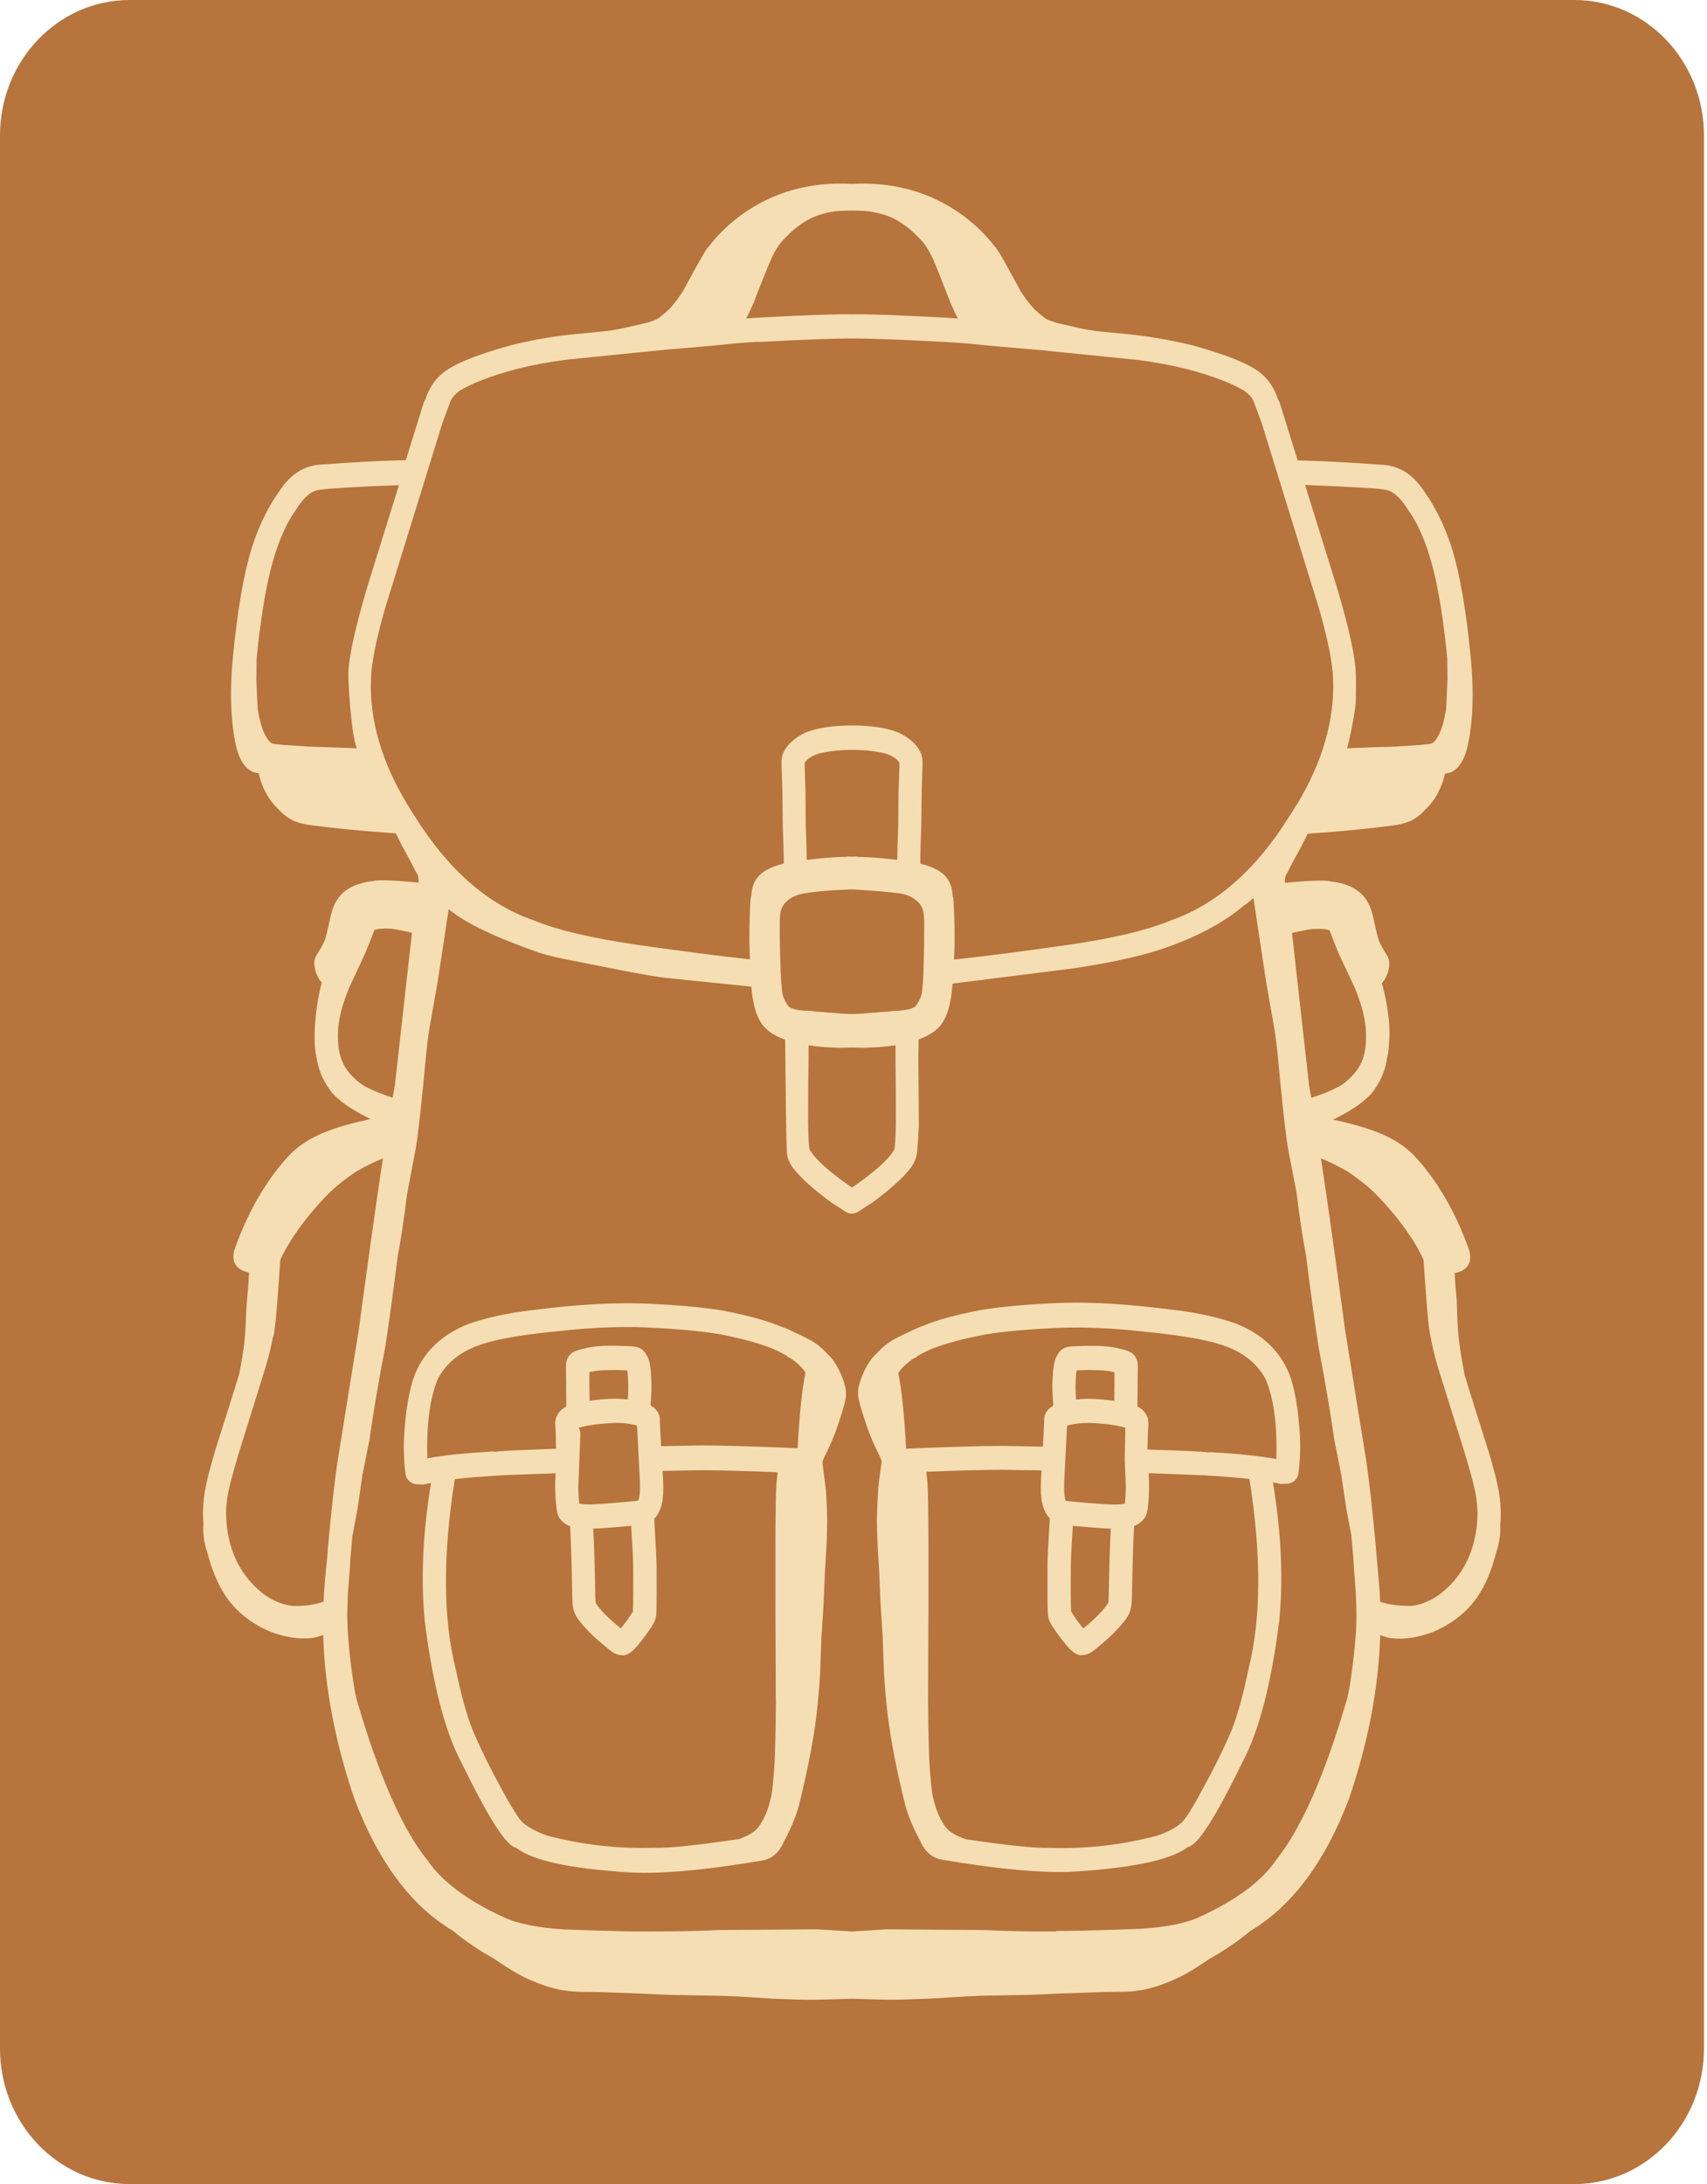
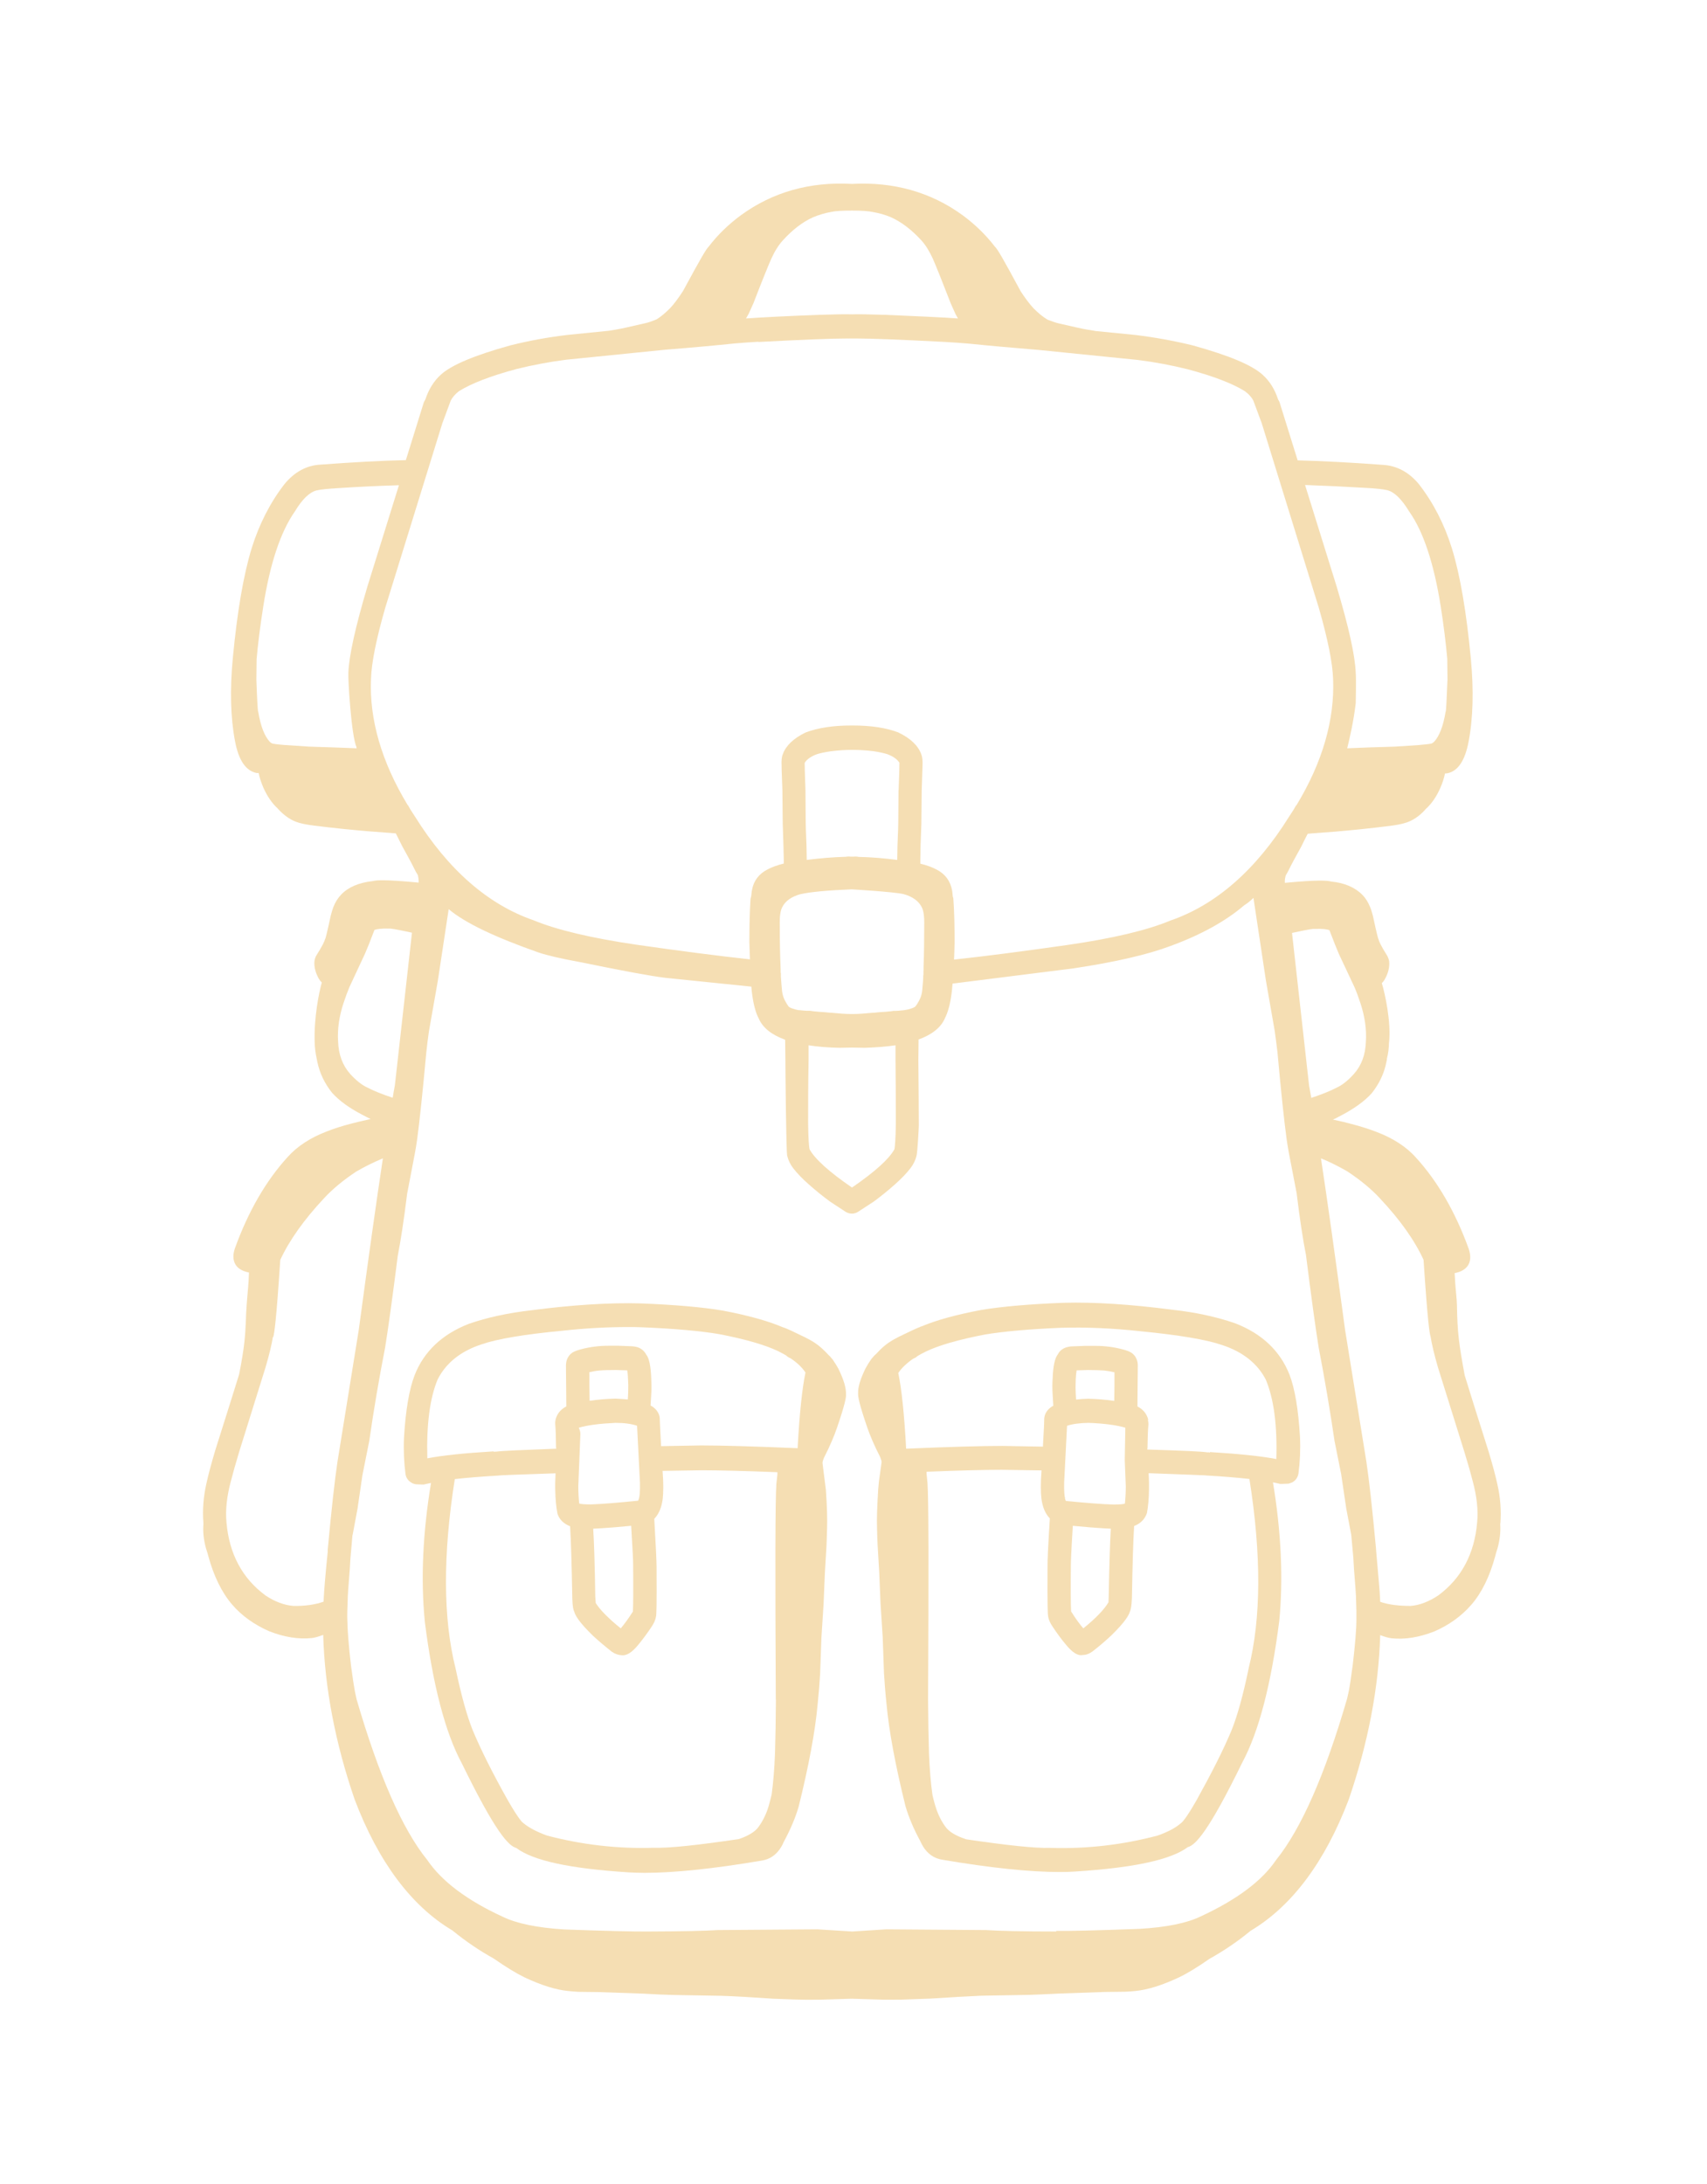
<svg xmlns="http://www.w3.org/2000/svg" width="358" height="458" viewBox="0 0 358 458" fill="none">
-   <path d="M330.18 0H27.186C12.172 0 0 12.722 0 28.416V429.552C0 445.246 12.172 457.968 27.186 457.968H330.18C345.194 457.968 357.366 445.246 357.366 429.552V28.416C357.366 12.722 345.194 0 330.18 0Z" fill="#B7743D" />
  <path d="M314.662 319.482C314.88 316.724 314.662 313.865 313.984 311.006C313.621 309.336 313.016 307.084 312.169 304.275C309.942 297.266 308.271 291.952 307.182 288.384C305.971 281.805 305.657 279.503 305.56 273.784C305.56 273.152 305.487 272.317 305.39 271.305C305.269 270.115 305.148 268.673 305.076 266.952C306.431 266.699 307.376 266.143 307.908 265.282C308.441 264.397 308.489 263.258 308.029 261.866C305.245 254.174 301.517 247.722 296.966 242.737C294.957 240.46 292.148 238.663 288.687 237.347C287.258 236.791 285.467 236.209 283.409 235.677C282.538 235.424 281.255 235.12 279.56 234.766C280.068 234.539 280.649 234.235 281.351 233.855C284.087 232.413 286.217 230.87 287.694 229.225C289.243 227.276 290.284 225.1 290.744 222.772C290.793 222.57 290.817 222.368 290.865 222.165V221.988C291.156 220.9 291.277 219.787 291.301 218.749C291.81 214.422 290.478 208.349 289.8 206.148C290.066 205.895 290.284 205.617 290.454 205.288C291.132 204.073 291.446 202.859 291.35 201.644C291.301 201.264 291.18 200.91 290.962 200.455C289.582 198.279 289.243 197.418 289.147 197.089C289.147 197.013 289.122 196.963 289.074 196.887C289.026 196.76 288.783 196.052 287.936 192.054C287.742 191.32 287.573 190.738 287.379 190.283C286.968 189.245 286.435 188.36 285.757 187.676C284.256 186.108 282.005 185.121 279.173 184.842C278.422 184.64 276.607 184.438 269.465 185.121C269.465 184.969 269.465 184.842 269.465 184.716C269.465 184.362 269.538 184.007 269.635 183.603L270.094 182.793C270.651 181.654 271.184 180.642 271.692 179.731L272.903 177.53C273.217 176.872 273.653 175.986 274.258 174.822C274.67 174.797 275.106 174.746 275.566 174.721C279.366 174.443 281.569 174.266 282.175 174.19C284.111 174.013 286.169 173.81 288.348 173.557C288.638 173.532 289.703 173.405 291.519 173.178C292.681 173.026 293.722 172.849 294.569 172.596C296.167 172.165 297.716 171.153 299.048 169.61C300.258 168.522 301.275 167.029 302.074 165.207C302.558 164.094 302.873 163.107 303.042 162.196L303.551 162.145C305.754 161.715 307.255 159.488 308.005 155.49C308.949 150.556 309.094 144.686 308.465 138.056C307.545 128.289 306.214 120.546 304.519 115.055C302.945 109.969 300.621 105.44 297.595 101.543C295.489 98.988 292.923 97.621 289.921 97.469C283.119 96.963 277.139 96.66 272.152 96.533L268.327 84.261C268.255 84.084 268.158 83.957 268.061 83.805C267.383 81.68 266.294 79.934 264.841 78.618C262.614 76.569 257.845 74.57 250.219 72.444C246.322 71.483 242.279 70.749 238.163 70.243L229.739 69.408C229.739 69.408 229.545 69.357 229.497 69.357C228.456 69.205 227.27 69.003 225.938 68.699L221.944 67.788C221.411 67.662 220.612 67.383 219.692 67.029C218.676 66.422 217.707 65.612 216.763 64.651C215.94 63.765 215.02 62.55 214.076 61.108C210.324 54.15 209.21 52.227 208.629 51.695C206.789 49.291 204.538 47.09 201.899 45.142C195.242 40.283 187.374 38.082 178.683 38.563C169.871 38.057 162.028 40.283 155.37 45.142C152.756 47.065 150.504 49.266 148.665 51.67C148.108 52.201 147.018 54.049 143.242 61.032C142.249 62.55 141.354 63.765 140.531 64.625C139.586 65.587 138.618 66.397 137.722 66.953C136.681 67.383 135.883 67.662 135.35 67.763L131.356 68.674C130.024 68.978 128.814 69.18 127.7 69.357L119.106 70.218C115.015 70.698 110.972 71.432 107.05 72.419C99.449 74.519 94.68 76.543 92.452 78.568C91 79.883 89.911 81.629 89.209 83.755C89.112 83.907 89.015 84.084 88.894 84.337L85.117 96.483C80.13 96.584 74.151 96.913 67.324 97.419C64.371 97.545 61.804 98.912 59.674 101.493C56.672 105.364 54.348 109.919 52.775 114.979C51.08 120.496 49.749 128.238 48.829 137.98C48.199 144.585 48.344 150.455 49.289 155.414C50.039 159.412 51.54 161.639 53.84 162.095H54.251C54.421 163.031 54.76 164.018 55.22 165.131C56.043 166.978 57.06 168.446 58.173 169.458C59.577 171.052 61.127 172.089 62.7 172.52C63.547 172.773 64.588 172.95 65.751 173.102C67.566 173.329 68.631 173.456 68.898 173.481C71.076 173.734 73.134 173.937 75.071 174.114C75.7 174.19 77.903 174.367 81.704 174.645C82.164 174.67 82.624 174.721 83.011 174.746C83.592 175.91 84.052 176.821 84.391 177.504L85.577 179.655C86.086 180.566 86.618 181.604 87.199 182.768L87.635 183.501C87.732 183.906 87.78 184.286 87.804 184.64C87.804 184.767 87.804 184.918 87.804 185.07C80.663 184.387 78.847 184.564 78.242 184.741C75.264 185.07 73.013 186.032 71.536 187.6C70.859 188.309 70.302 189.195 69.914 190.207C69.745 190.662 69.551 191.244 69.358 192.029C68.534 195.875 68.292 196.659 68.244 196.786C68.195 196.862 68.171 196.937 68.147 197.013C68.05 197.342 67.711 198.203 66.283 200.455C66.114 200.809 65.993 201.163 65.944 201.593C65.847 202.732 66.162 203.947 66.84 205.186C67.009 205.49 67.227 205.768 67.493 206.021C66.912 208.046 65.823 213.359 65.993 218.521C66.017 219.635 66.162 220.773 66.404 221.937C66.453 222.165 66.501 222.418 66.549 222.646C67.034 224.974 68.05 227.15 69.648 229.149C71.1 230.768 73.207 232.312 75.942 233.729C76.644 234.108 77.249 234.412 77.734 234.64C76.039 235.019 74.756 235.323 73.885 235.551C71.803 236.082 70.011 236.664 68.607 237.221C65.121 238.536 62.337 240.358 60.328 242.61C55.777 247.595 52.048 254.048 49.264 261.765C48.804 263.106 48.853 264.245 49.386 265.156C49.894 265.991 50.814 266.547 52.218 266.826C52.145 268.977 51.976 270.723 51.855 272.038C51.806 272.646 51.758 273.177 51.734 273.607C51.637 274.923 51.589 275.986 51.564 276.947C51.419 280.11 51.322 282.185 50.16 288.157C49.022 291.826 47.352 297.139 45.125 304.174C44.302 306.957 43.697 309.209 43.333 310.879C42.656 313.764 42.438 316.648 42.656 319.28V319.66C42.535 321.254 42.728 322.924 43.188 324.619C43.309 324.999 43.406 325.353 43.551 325.783L43.672 326.238C44.834 330.515 46.529 333.956 48.708 336.486C50.741 338.84 53.38 340.712 56.527 342.078C59.65 343.293 62.652 343.774 65.436 343.47C66.065 343.394 66.84 343.166 67.784 342.812C68.099 353.87 70.302 365.459 74.369 377.301C79.331 390.383 86.255 399.669 94.873 404.781C97.657 407.058 100.611 409.057 103.54 410.676C106.13 412.473 108.285 413.789 110.004 414.624C113.49 416.268 116.564 417.23 119.13 417.483C119.808 417.559 120.534 417.609 121.333 417.66L125.521 417.711L134.938 418.04C137.626 418.191 139.756 418.293 141.281 418.318L151.424 418.495C154.281 418.596 157.888 418.799 162.149 419.102L167.087 419.279C168.298 419.33 169.944 419.33 172.002 419.305L178.611 419.102L185.292 419.305C186.091 419.305 186.817 419.305 187.471 419.305C188.536 419.305 189.456 419.305 190.182 419.254L195.145 419.077C199.406 418.799 202.988 418.596 205.821 418.47L216.013 418.293C217.514 418.242 219.644 418.141 222.307 418.014L231.724 417.685L235.96 417.635C236.735 417.609 237.461 417.559 238.115 417.483C240.705 417.23 243.78 416.268 247.266 414.624C248.96 413.814 251.139 412.498 253.633 410.752C256.635 409.082 259.588 407.083 262.251 404.882C270.966 399.695 277.89 390.408 282.877 377.301C286.919 365.484 289.147 353.92 289.461 342.863C290.405 343.217 291.18 343.445 291.834 343.521C294.618 343.824 297.595 343.344 300.767 342.104C303.89 340.763 306.504 338.865 308.562 336.512C310.741 334.007 312.435 330.565 313.597 326.264L313.791 325.53C313.888 325.226 313.985 324.948 314.081 324.619C314.541 322.924 314.735 321.254 314.638 319.634V319.356L314.662 319.482ZM74.732 156.68C74.732 156.68 74.78 156.831 74.804 156.907C72.311 156.806 68.946 156.68 64.758 156.553L59.747 156.224C57.955 156.072 57.374 155.971 57.181 155.92C56.987 155.87 56.793 155.743 56.624 155.592C55.486 154.402 54.663 152.277 54.179 149.342C54.179 149.266 54.13 149.19 54.106 149.114C54.058 148.734 53.937 147.343 53.767 142.535L53.816 138.233C54.106 134.868 54.59 131.123 55.22 127.125C56.624 118.168 58.851 111.513 61.829 107.262C63.378 104.681 64.927 103.188 66.404 102.834C67.276 102.631 68.825 102.479 70.955 102.353C75.095 102.075 79.38 101.872 83.665 101.746L77.056 122.975C74.514 131.528 73.207 137.474 73.061 141.067C72.965 142.333 73.667 154.276 74.78 156.705L74.732 156.68ZM292.657 156.553C288.396 156.68 285.031 156.781 282.538 156.907C283.022 154.984 283.869 151.341 284.329 147.469C284.329 147.267 284.45 142.586 284.329 141.067C284.184 137.424 282.877 131.503 280.31 122.925L273.702 101.695C277.986 101.847 282.271 102.049 286.411 102.302C288.541 102.404 290.067 102.581 290.938 102.783C292.439 103.163 293.964 104.656 295.562 107.287C298.515 111.462 300.718 118.117 302.147 127.1C302.776 131.123 303.236 134.843 303.526 138.132L303.575 142.459C303.381 147.317 303.284 148.709 303.236 149.089C303.212 149.164 303.188 149.24 303.163 149.316C302.679 152.277 301.856 154.377 300.767 155.541C300.549 155.743 300.355 155.87 300.161 155.92C299.968 155.971 299.363 156.072 297.595 156.224L292.584 156.553H292.657ZM221.532 405.008C214.294 405.008 209.355 404.882 206.789 404.705L185.873 404.553L178.732 405.008L171.421 404.553L150.529 404.705C148.011 404.882 143.072 404.983 135.834 405.008C133.026 405.034 127.313 404.907 118.331 404.578C112.691 404.224 108.382 403.338 105.501 401.947C97.948 398.48 92.646 394.482 89.62 390.029C84.415 383.627 79.428 372.266 74.78 356.299C74.635 355.641 74.514 355.059 74.417 354.604C74.223 353.592 73.957 351.795 73.618 349.29C73.11 344.963 72.868 341.724 72.844 339.649C72.795 338.916 72.844 337.271 72.94 334.766C72.94 334.411 73.037 333.146 73.352 329.123L73.497 326.694C73.642 324.973 73.812 323.329 73.909 321.987C73.909 321.962 73.981 321.734 73.981 321.709L74.974 316.395L76.015 309.285L77.443 302.15C78.363 295.722 79.477 289.169 80.76 282.615C81.438 278.44 82.333 271.912 83.423 263.309C84.028 260.222 84.706 255.844 85.384 250.328L87.005 241.851C87.199 240.788 87.369 239.802 87.49 238.865C87.998 235.121 88.627 229.174 89.402 220.723C89.547 219.281 89.741 217.788 89.959 216.244L91.823 205.667L94.099 190.637C94.099 190.637 94.171 190.713 94.22 190.738C97.609 193.547 103.734 196.482 112.933 199.721C114.821 200.353 117.775 201.037 121.696 201.745C130.557 203.567 136.56 204.68 139.538 205.035L157.573 206.882C157.622 207.59 157.694 208.147 157.743 208.501C158.033 210.652 158.493 212.373 159.123 213.562C159.97 215.51 161.834 217.003 164.666 218.015L164.715 222.317C164.715 223.405 164.86 241.674 165.102 242.383C165.344 243.319 165.756 244.179 166.337 244.938C167.184 246.026 168.298 247.19 169.629 248.354C171.082 249.645 172.583 250.859 174.108 251.973L177.424 254.149C177.618 254.25 177.836 254.351 178.054 254.402C178.078 254.402 178.223 254.427 178.247 254.452H178.393C178.393 254.452 178.562 254.503 178.732 254.478C178.925 254.478 178.925 254.478 179.022 254.452L179.24 254.402C179.506 254.351 179.7 254.25 179.918 254.123L183.259 251.947C184.735 250.859 186.236 249.645 187.689 248.354C189.02 247.165 190.134 246.026 190.981 244.913C191.562 244.154 191.974 243.294 192.191 242.459C192.434 241.801 192.7 236.133 192.7 236.057C192.7 235.5 192.651 225.353 192.603 222.317L192.651 217.965C195.46 216.953 197.324 215.46 198.147 213.562C198.8 212.297 199.26 210.627 199.551 208.451C199.624 207.97 199.696 207.261 199.769 206.249L225.091 203.061C233.879 201.745 240.73 200.151 245.426 198.38C251.817 196.052 257.095 193.142 260.968 189.802C261.5 189.498 262.13 188.992 262.88 188.284L265.495 205.617L267.335 216.143C267.553 217.712 267.746 219.205 267.916 220.622C268.666 228.972 269.32 235.07 269.828 238.79C269.949 239.726 270.119 240.713 270.312 241.775L271.934 250.176C272.612 255.768 273.29 260.146 273.895 263.157C274.985 271.811 275.88 278.339 276.558 282.565C277.817 289.093 278.931 295.647 279.875 302.099L281.279 309.133L282.344 316.319L283.337 321.557C283.337 321.557 283.361 321.709 283.385 321.785C283.53 323.303 283.675 324.897 283.821 326.567L283.966 329.022C284.232 332.261 284.353 334.133 284.378 334.665C284.474 337.144 284.499 338.789 284.474 339.523C284.474 339.523 284.474 339.548 284.474 339.573C284.474 341.598 284.208 344.811 283.7 349.138C283.361 351.694 283.094 353.49 282.901 354.477C282.804 354.933 282.683 355.515 282.538 356.122C277.89 372.139 272.878 383.5 267.649 389.978C264.696 394.381 259.37 398.353 251.817 401.845C248.96 403.237 244.651 404.123 239.035 404.452C230.054 404.781 224.316 404.932 221.508 404.882L221.532 405.008ZM57.302 280.363C57.52 279.655 57.931 277.226 58.778 264.194C60.667 260.095 63.741 255.768 67.953 251.264C69.721 249.341 72.02 247.443 74.732 245.647C76.572 244.584 78.436 243.673 80.3 242.889C78.92 251.998 77.225 264.118 75.24 278.87L70.786 306.451C70.205 310.272 69.527 316.421 68.752 324.746C68.752 324.821 68.728 324.872 68.728 324.923V325.454C68.51 327.453 68.317 329.604 68.123 331.856C68.002 333.197 67.929 334.513 67.857 335.854C66.114 336.461 63.959 336.79 61.538 336.739C59.626 336.588 57.641 335.854 55.704 334.563C50.814 330.97 48.054 325.808 47.497 319.204C47.255 316.623 47.57 313.739 48.417 310.601C48.804 309.057 49.386 307.008 50.136 304.503L55.704 286.664C56.479 284.032 56.987 281.881 57.229 280.363H57.302ZM200.374 65.815C200.543 66.144 200.713 66.447 200.907 66.776C197.324 66.523 192.288 66.296 185.607 66.017C182.29 65.916 179.942 65.865 178.707 65.916C177.4 65.865 175.076 65.916 171.76 66.017C165.078 66.27 160.043 66.523 156.46 66.776C156.653 66.447 156.847 66.118 157.017 65.789L158.033 63.537C159.776 59.008 161.035 55.896 161.737 54.302C162.463 52.682 163.287 51.392 164.158 50.43C166.216 48.153 168.37 46.508 170.549 45.547C171.76 45.041 173.043 44.661 174.35 44.433H174.398C175.221 44.231 176.674 44.155 178.707 44.155C180.741 44.155 182.193 44.256 183.065 44.459C184.372 44.686 185.655 45.041 186.841 45.547C189.044 46.533 191.199 48.178 193.257 50.43C194.128 51.392 194.927 52.682 195.653 54.276C196.355 55.896 197.614 59.008 199.381 63.588L200.374 65.815ZM159.05 71.71C168.104 71.23 174.398 70.977 177.763 70.977C177.836 70.977 177.933 71.002 178.005 70.977H178.683H179.385C179.409 70.977 179.482 70.977 179.555 70.977C182.92 70.977 189.238 71.23 198.34 71.71C200.18 71.812 201.826 71.938 203.303 72.065C207.177 72.469 212.091 72.9 217.877 73.38L238.672 75.481C242.23 75.936 245.741 76.594 249.081 77.429C254.48 78.871 258.547 80.44 261.089 82.034C261.912 82.641 262.517 83.325 262.856 84.008L264.623 88.765L276.582 127.429C278.471 134.008 279.487 139.043 279.584 142.434C279.923 150.961 277.333 159.868 271.959 168.749L271.716 169.053C271.716 169.053 271.523 169.382 271.329 169.736C271.014 170.217 270.7 170.723 270.361 171.229C263.389 182.413 255.013 189.751 245.426 193.041C240.584 195.065 233.322 196.786 223.832 198.152C214.826 199.443 206.838 200.48 200.083 201.214C200.132 200.126 200.18 198.911 200.205 197.57C200.205 194.154 200.132 191.118 199.938 188.41C199.914 188.233 199.866 188.107 199.817 187.98C199.745 187.12 199.696 186.816 199.672 186.69C199.309 184.716 198.219 183.248 196.428 182.337C195.508 181.831 194.346 181.426 193.015 181.097C193.015 180.794 193.015 180.49 193.015 180.161C193.015 178.719 193.087 176.265 193.232 172.747L193.305 165.662C193.426 162.424 193.475 160.88 193.475 160.526C193.523 159.463 193.426 158.679 193.208 158.147C192.555 156.351 190.957 154.807 188.367 153.567C185.825 152.606 182.653 152.125 178.877 152.125C178.828 152.125 178.756 152.125 178.683 152.125C178.635 152.125 178.562 152.125 178.489 152.125C174.761 152.125 171.566 152.606 168.951 153.593C166.434 154.807 164.836 156.351 164.206 158.071C163.94 158.653 163.868 159.438 163.916 160.425C163.916 160.728 163.916 161.563 164.085 165.612L164.158 172.747C164.279 176.214 164.352 178.668 164.376 180.136C164.376 180.465 164.376 180.769 164.376 181.072C163.02 181.401 161.882 181.831 160.963 182.312C159.171 183.223 158.058 184.691 157.719 186.588C157.67 186.765 157.622 187.044 157.549 187.929C157.501 188.081 157.452 188.258 157.404 188.511C157.234 191.118 157.162 194.154 157.162 197.57C157.21 198.886 157.259 200.1 157.283 201.163C150.529 200.429 142.54 199.392 133.534 198.101C124.045 196.71 116.758 194.989 111.892 192.965C102.354 189.675 93.978 182.363 87.005 171.179C86.667 170.672 86.352 170.192 86.037 169.686C85.844 169.331 85.722 169.104 85.601 168.901L85.48 168.775C80.034 159.767 77.443 150.885 77.806 142.383C77.903 138.992 78.92 133.957 80.808 127.403L92.767 88.765L94.51 84.058C94.897 83.274 95.503 82.591 96.277 82.009C98.868 80.389 102.935 78.821 108.333 77.378C111.674 76.543 115.184 75.885 118.719 75.43L139.514 73.33C145.3 72.874 150.214 72.419 154.087 72.014C155.588 71.888 157.234 71.761 159.074 71.66L159.05 71.71ZM270.966 195.622C274.694 194.812 275.445 194.736 275.711 194.787C277.405 194.711 278.325 194.863 278.81 195.04C279.705 197.393 280.359 199.012 280.795 200.025L284.063 206.983C284.499 207.995 284.91 209.108 285.297 210.298C286.242 213.132 286.629 215.865 286.459 218.42C286.459 218.42 286.459 218.42 286.459 218.445C286.363 221.178 285.54 223.405 283.942 225.202C282.683 226.593 281.448 227.58 280.286 228.086C279.003 228.769 277.212 229.478 275.009 230.212C274.839 229.275 274.694 228.415 274.549 227.656L270.966 195.596V195.622ZM167.741 211.841C167.233 211.791 166.748 211.664 166.24 211.487C165.756 211.335 165.538 211.183 165.441 211.107C165.393 211.057 165.344 211.006 165.223 210.804C165.102 210.652 165.005 210.5 164.86 210.222C164.352 209.412 164.061 208.501 163.989 207.514C163.916 206.806 163.843 205.895 163.771 204.832V204.124L163.722 203.896V203.213C163.601 200.657 163.529 197.342 163.529 193.319C163.529 191.548 163.819 190.662 164.061 190.207C164.715 188.916 165.974 188.031 167.838 187.499C169.992 187.019 173.551 186.69 178.514 186.487C178.538 186.487 178.683 186.487 178.707 186.487C178.707 186.487 187.326 186.993 189.48 187.474C191.368 188.005 192.627 188.891 193.305 190.207C193.547 190.637 193.813 191.523 193.838 193.294C193.838 197.089 193.789 200.252 193.692 202.757V203.441L193.668 203.643V204.326L193.62 204.63V204.959L193.571 205.844C193.523 206.452 193.475 207.008 193.426 207.514C193.354 208.476 193.063 209.362 192.506 210.247C192.409 210.45 192.313 210.601 192.095 210.88C192.07 210.956 192.022 211.006 191.949 211.057C191.877 211.133 191.659 211.285 191.126 211.462C190.666 211.639 190.158 211.74 189.65 211.816C188.754 211.917 188.052 211.993 187.374 211.968C187.132 212.018 186.914 212.044 186.672 212.069C186.139 212.12 185.389 212.196 184.372 212.246L183.404 212.347C183.404 212.347 183.259 212.347 183.186 212.347C181.419 212.524 179.99 212.626 178.925 212.626H178.877H178.538C178.538 212.626 178.514 212.626 178.489 212.626C177.4 212.626 175.972 212.524 174.205 212.347C174.132 212.347 174.084 212.347 174.011 212.347L172.994 212.246C172.026 212.196 171.3 212.12 170.743 212.069C170.501 212.044 170.283 211.993 169.847 211.942C169.363 211.968 168.637 211.942 167.741 211.816V211.841ZM169.557 219.179C171.469 219.483 173.648 219.66 176.069 219.711L178.659 219.66L181.346 219.711C183.791 219.635 185.994 219.458 187.81 219.179V222.368C187.858 227.125 187.882 231.553 187.882 235.525C187.834 238.916 187.689 240.358 187.592 240.966C186.478 243.015 183.476 245.723 178.683 249.012C173.89 245.723 170.888 243.015 169.774 240.966C169.653 240.358 169.532 238.916 169.484 235.525C169.484 231.477 169.484 227.099 169.581 222.317V219.154L169.557 219.179ZM188.439 165.738L188.391 172.444C188.391 172.899 188.342 174.544 188.221 177.428C188.197 178.592 188.173 179.554 188.173 180.313C185.413 179.959 182.678 179.731 180.087 179.681C179.724 179.605 179.337 179.579 179.022 179.63H178.78H178.586H178.417C178.005 179.579 177.618 179.605 177.424 179.655C174.713 179.731 171.929 179.959 169.193 180.313C169.193 179.554 169.169 178.592 169.145 177.403C169.024 174.544 168.976 172.874 168.976 172.418L168.927 165.713C168.782 161.943 168.758 160.5 168.758 159.969C169.218 159.21 170.065 158.628 171.251 158.173C172.002 157.919 172.994 157.717 174.18 157.54C175.802 157.337 177.231 157.236 178.586 157.236C178.635 157.236 178.707 157.262 178.756 157.236C180.039 157.236 181.516 157.312 183.186 157.515C184.396 157.692 185.389 157.919 186.115 158.147C187.326 158.603 188.173 159.21 188.633 159.944C188.633 160.5 188.609 162.019 188.463 165.713L188.439 165.738ZM72.069 210.272C72.456 209.083 72.868 207.97 73.279 206.983L76.547 199.974C76.983 198.987 77.637 197.368 78.533 194.989C79.041 194.812 79.985 194.66 81.776 194.711C81.946 194.711 82.672 194.761 86.4 195.571L82.817 227.555C82.672 228.364 82.503 229.225 82.358 230.186C80.154 229.453 78.387 228.744 77.08 228.061C77.08 228.061 77.032 228.061 77.032 228.036C75.918 227.529 74.683 226.568 73.425 225.176C71.827 223.354 71.004 221.128 70.907 218.37C70.737 215.814 71.125 213.106 72.069 210.247V210.272ZM282.562 245.621C285.322 247.443 287.621 249.341 289.389 251.264C293.601 255.743 296.7 260.095 298.564 264.194C298.564 264.245 298.564 264.295 298.564 264.321C299.411 277.2 299.823 279.655 300.016 280.211C300.282 281.856 300.791 284.032 301.566 286.689L307.134 304.503C307.908 307.033 308.489 309.083 308.877 310.626C309.724 313.764 310.039 316.648 309.796 319.204C309.24 325.808 306.48 330.97 301.638 334.538C299.653 335.854 297.668 336.613 295.828 336.739C293.359 336.739 291.204 336.486 289.461 335.879C289.413 334.538 289.316 333.197 289.195 331.881C289.001 329.604 288.808 327.478 288.638 325.505L288.59 324.847C288.59 324.847 288.59 324.796 288.59 324.771C287.815 316.446 287.137 310.297 286.556 306.451L282.102 278.896C280.117 264.093 278.422 251.998 277.042 242.889C278.906 243.648 280.77 244.584 282.562 245.621Z" fill="#F5DEB3" />
  <path d="M268.28 340.029C269.152 331.173 268.716 321.355 266.973 310.829C267.53 310.93 268.038 311.056 268.498 311.158C268.571 311.158 268.644 311.158 268.74 311.158L270.144 311.107C270.144 311.107 270.314 311.107 270.387 311.056L270.968 310.854C271.742 310.449 272.202 309.766 272.323 308.931C272.638 306.578 272.759 303.997 272.638 301.264C272.299 295.571 271.573 291.193 270.435 288.233C268.474 283.273 264.673 279.655 259.057 277.479C255.184 276.138 250.778 275.176 245.96 274.645C237.221 273.506 229.571 273 223.035 273.177C215.893 273.455 210.059 273.961 205.701 274.695C200.497 275.682 196.284 276.846 193.258 278.136C193.258 278.136 193.234 278.136 193.21 278.136C193.137 278.136 193.065 278.187 193.04 278.187L192.992 278.238C192.338 278.465 191.079 279.047 188.489 280.313C187.642 280.743 186.94 281.148 186.383 281.527C185.778 281.957 185.148 282.463 184.543 283.071C184.349 283.273 184.035 283.602 183.696 283.956C183.43 284.159 183.163 284.462 182.849 284.842C182.728 284.968 182.631 285.12 182.558 285.247C182.243 285.702 181.904 286.234 181.517 286.942C180.404 289.219 179.919 290.94 179.968 292.104C179.919 292.737 180.089 294.078 181.832 299.164C182.437 300.96 183.357 303.111 184.567 305.464C184.858 306.198 184.882 306.426 184.882 306.426C184.882 306.451 184.882 306.654 184.882 306.679L184.325 310.702L184.18 312.296C183.962 315.788 183.865 318.521 183.938 320.419C183.962 321.886 184.011 323.101 184.059 324.037L184.398 329.705L184.664 336.157L185.124 343.293L185.39 350.758C185.487 352.529 185.657 354.73 185.923 357.286C186.431 362.903 187.763 370.089 189.893 378.693C190.571 381.021 191.612 383.5 192.992 386.031C193.161 386.41 193.331 386.764 193.549 387.093C193.549 387.093 193.549 387.093 193.549 387.119C194.517 388.713 195.873 389.674 197.592 389.953C207.711 391.673 215.966 392.534 222.236 392.534C223.398 392.534 224.487 392.508 225.504 392.432C237.85 391.648 245.573 389.953 249.107 387.321C250.729 386.891 253.465 384.057 260.534 369.583C263.995 363.156 266.586 353.212 268.28 339.978V340.029ZM202.578 385.651C200.424 384.943 198.971 384.057 198.245 382.994C197.228 381.603 196.478 379.933 195.97 378.009C195.8 377.377 195.655 376.82 195.558 376.365C195.195 373.809 194.953 370.849 194.832 367.635C194.735 364.396 194.662 360.601 194.638 356.35C194.783 329.224 194.759 314.371 194.517 310.955L194.323 309.057C194.323 309.057 194.323 308.931 194.323 308.906C194.323 308.804 194.323 308.703 194.323 308.602C201.271 308.324 206.573 308.197 210.107 308.197L218.435 308.324L218.314 310.297C218.241 312.448 218.314 314.017 218.556 315.08C218.847 316.497 219.403 317.585 220.178 318.394C219.815 324.164 219.67 327.428 219.694 328.364C219.645 337.22 219.742 338.511 219.815 338.916C219.912 339.573 220.202 340.257 220.711 341.016C221.631 342.407 222.551 343.673 223.446 344.735C224.875 346.507 226.037 347.24 227.029 347.038C227.755 347.038 228.433 346.785 229.135 346.279C230.564 345.166 231.871 344.052 233.057 342.939C236.083 339.978 236.761 338.637 236.979 337.903C237.148 337.524 237.318 336.841 237.39 335.069C237.511 328.212 237.657 323.151 237.85 319.989C239.182 319.457 240.077 318.597 240.537 317.281C240.78 316.016 240.949 314.346 240.973 312.347C240.973 311.866 240.973 311.335 240.973 310.753L240.901 308.906C249.422 309.209 252.158 309.336 252.787 309.361C252.86 309.361 252.932 309.386 252.981 309.386C256.539 309.589 259.517 309.842 262.035 310.12C264.552 326.011 264.504 339.371 261.865 349.847C261.865 349.847 261.865 349.872 261.865 349.897C260.703 355.489 259.493 359.842 258.282 362.827C256.588 366.901 254.094 371.81 250.947 377.478C248.575 381.628 247.848 382.185 247.582 382.362C246.517 383.298 244.871 384.158 242.789 384.892C235.429 386.84 227.852 387.726 220.202 387.473C217.152 387.574 211.197 386.942 202.627 385.676L202.578 385.651ZM240.804 297.646C240.586 296.785 240.005 295.647 238.552 294.913C238.552 294.761 238.552 294.584 238.552 294.432L238.625 286.284C238.625 285.803 238.528 285.348 238.334 284.918C238.092 284.361 237.729 283.931 237.245 283.627C236.882 283.4 236.325 283.172 235.454 282.944C233.541 282.438 231.629 282.21 229.74 282.21C228.627 282.21 227.901 282.21 227.586 282.21L224.923 282.312C224.536 282.312 224.245 282.362 224.076 282.413C223.059 282.59 222.26 283.172 221.873 283.956C221.219 284.791 220.856 286.436 220.759 289.144C220.686 290.206 220.686 291.269 220.759 292.357L220.904 294.761C220.105 295.191 219.573 295.773 219.258 296.431C219.113 296.76 219.016 297.139 218.992 297.57C218.992 297.646 218.992 297.721 218.992 297.797C218.992 298.05 218.968 299.138 218.726 303.339L210.228 303.187C205.822 303.187 199.044 303.389 190.038 303.769C189.651 296.583 189.094 291.244 188.392 287.904C189.07 286.866 190.111 285.879 191.491 284.918L191.975 284.69C192.12 284.589 192.266 284.488 192.435 284.336C192.943 284.032 193.5 283.729 194.178 283.4C196.841 282.109 201.029 280.895 206.573 279.832C210.495 279.174 215.893 278.693 222.599 278.415C227.901 278.263 233.469 278.516 239.23 279.149C247.267 279.933 253.005 280.895 256.297 282.033C260.63 283.45 263.729 285.905 265.472 289.295C267.143 293.268 267.893 298.86 267.675 305.945C264.552 305.338 259.977 304.857 253.731 304.477V304.604C253.731 304.604 253.634 304.604 253.562 304.579V304.503C253.562 304.503 253.416 304.528 253.344 304.553C251.794 304.326 248.357 304.199 240.61 303.946C240.634 303.769 240.658 303.617 240.658 303.44C240.683 301.365 240.755 299.796 240.852 298.683C240.852 298.354 240.828 298.05 240.755 297.797L240.804 297.646ZM224.971 319.938L228.627 320.267C230.709 320.419 232.137 320.52 232.96 320.545C232.791 323.455 232.645 328.237 232.524 334.74L232.476 335.98C231.58 337.499 229.789 339.346 227.199 341.446C226.375 340.51 225.528 339.32 224.632 337.878C224.56 336.537 224.536 333.248 224.584 328.06C224.584 327.63 224.632 325.834 224.996 319.938H224.971ZM225.577 290.383C225.577 290.383 225.577 290.383 225.577 290.358C225.601 288.789 225.698 287.878 225.794 287.347L228.167 287.271C229.571 287.271 230.733 287.322 231.556 287.372C232.258 287.448 232.984 287.575 233.735 287.752C233.735 289.675 233.735 291.674 233.686 293.749C231.968 293.496 230.152 293.344 228.24 293.293C227.32 293.319 226.472 293.369 225.673 293.47L225.601 292.053C225.577 291.218 225.552 290.662 225.577 290.409V290.383ZM223.374 314.169C223.253 313.739 223.132 312.828 223.18 310.803L223.785 298.961C224.971 298.582 226.472 298.379 228.312 298.354C231.629 298.481 234.195 298.835 236.01 299.366L235.889 306.147L236.107 311.638C236.107 312.979 236.035 314.194 235.914 315.307C235.575 315.383 234.897 315.484 233.541 315.484C231.169 315.409 227.852 315.156 223.543 314.725C223.495 314.649 223.422 314.498 223.349 314.194L223.374 314.169ZM223.446 314.7C223.446 314.7 223.374 314.7 223.325 314.7C223.325 314.7 223.398 314.7 223.422 314.7H223.446Z" fill="#F5DEB3" />
  <path d="M175.802 286.942C175.439 286.31 175.124 285.778 174.81 285.348C174.713 285.171 174.616 285.019 174.471 284.893C174.18 284.513 173.914 284.235 173.744 284.108C173.333 283.653 173.018 283.349 172.8 283.147C172.195 282.539 171.566 282.033 170.96 281.628C170.404 281.249 169.702 280.844 168.83 280.414C166.24 279.149 165.005 278.567 164.352 278.364C164.352 278.364 164.352 278.364 164.327 278.364C164.327 278.364 164.206 278.288 164.134 278.288C161.035 276.973 156.823 275.809 151.642 274.822C147.309 274.088 141.475 273.582 134.333 273.304C127.845 273.126 120.171 273.607 111.432 274.746C106.59 275.303 102.184 276.239 98.287 277.605C92.719 279.781 88.894 283.4 86.957 288.359C85.819 291.32 85.069 295.697 84.73 301.416C84.609 304.123 84.73 306.704 85.044 309.083C85.165 309.918 85.626 310.576 86.57 311.056L86.981 311.183C86.981 311.183 87.126 311.208 87.223 311.234L88.627 311.284C88.627 311.284 88.797 311.284 88.869 311.284C89.329 311.183 89.838 311.056 90.395 310.955C88.651 321.481 88.216 331.299 89.112 340.181C90.782 353.364 93.396 363.333 96.834 369.71C103.927 384.234 106.663 387.068 108.285 387.498C111.795 390.155 119.517 391.825 131.888 392.61C132.905 392.66 133.994 392.711 135.156 392.711C141.426 392.711 149.681 391.851 159.8 390.13C161.519 389.852 162.875 388.89 163.843 387.271C164.037 386.942 164.231 386.587 164.352 386.258C165.756 383.652 166.821 381.172 167.499 378.819C169.629 370.241 170.96 363.055 171.469 357.463C171.735 354.907 171.905 352.706 172.001 350.909L172.268 343.47L172.728 336.284L172.994 329.882L173.333 324.189C173.381 323.253 173.406 322.063 173.454 320.596C173.527 318.698 173.454 315.965 173.212 312.448L172.51 306.881C172.51 306.881 172.51 306.755 172.51 306.603C172.51 306.603 172.534 306.35 172.8 305.692C174.035 303.263 174.955 301.112 175.56 299.316C177.303 294.23 177.473 292.889 177.424 292.382C177.473 291.092 176.988 289.371 175.851 287.043L175.802 286.942ZM162.73 356.35C162.705 360.601 162.633 364.396 162.536 367.635C162.415 370.849 162.173 373.784 161.834 376.289C161.713 376.82 161.568 377.377 161.398 378.01C160.914 379.933 160.139 381.603 159.123 383.02C158.42 384.057 156.968 384.943 154.959 385.626C146.244 386.916 140.288 387.549 137.19 387.448C129.588 387.701 122.011 386.815 114.724 384.892C112.57 384.108 110.923 383.247 109.713 382.235C109.592 382.159 108.866 381.603 106.493 377.478C103.322 371.835 100.853 366.901 99.158 362.853C97.948 359.867 96.737 355.515 95.551 349.872C92.912 339.396 92.864 326.036 95.382 310.146C97.875 309.867 100.925 309.614 104.435 309.412C104.508 309.412 104.581 309.412 104.629 309.386C105.259 309.336 107.97 309.209 116.516 308.931L116.443 310.778C116.443 311.36 116.419 311.866 116.443 312.372C116.491 314.422 116.637 316.041 116.927 317.458C117.339 318.647 118.234 319.508 119.566 320.039C119.759 323.202 119.905 328.263 120.026 335.145C120.074 336.891 120.244 337.575 120.437 337.954C120.655 338.713 121.333 340.054 124.383 343.015C125.545 344.078 126.853 345.191 128.329 346.355C128.983 346.81 129.685 347.038 130.242 347.063C131.355 347.266 132.542 346.532 133.946 344.786C134.841 343.698 135.761 342.458 136.681 341.066C137.19 340.307 137.48 339.599 137.577 338.966C137.674 338.587 137.746 337.271 137.698 328.465C137.698 327.504 137.553 324.24 137.214 318.47C137.988 317.686 138.545 316.573 138.836 315.181C139.078 314.118 139.15 312.549 139.078 310.373L138.957 308.425L146.946 308.298H147.26C150.795 308.298 156.096 308.425 163.044 308.703C163.044 308.804 163.044 308.906 163.044 309.032C163.044 309.032 163.044 309.108 163.044 309.159L162.826 311.107C162.584 314.498 162.56 329.351 162.705 356.451L162.73 356.35ZM121.406 299.518V299.366C123.221 298.835 125.787 298.506 129.08 298.354C130.92 298.354 132.421 298.556 133.607 298.961L134.212 310.778C134.26 312.828 134.139 313.764 134.018 314.169C133.946 314.447 133.873 314.599 133.825 314.675C129.588 315.105 126.223 315.383 123.875 315.459C122.471 315.459 121.793 315.358 121.478 315.282C121.357 314.169 121.285 312.929 121.285 311.638L121.72 300.682C121.72 300.302 121.624 299.898 121.43 299.493L121.406 299.518ZM132.759 337.878C131.864 339.295 130.992 340.484 130.193 341.446C127.579 339.346 125.812 337.524 124.94 336.132L124.843 334.791C124.746 328.263 124.601 323.48 124.408 320.545C125.255 320.52 126.683 320.419 128.741 320.267L132.372 319.938C132.663 324.72 132.808 327.453 132.784 328.111C132.832 333.248 132.808 336.537 132.735 337.878H132.759ZM131.743 292.028L131.67 293.445C130.895 293.369 130.024 293.319 129.056 293.268C127.191 293.319 125.376 293.47 123.657 293.724C123.609 291.649 123.609 289.624 123.609 287.727C124.359 287.549 125.11 287.423 125.763 287.372C126.635 287.296 127.772 287.271 129.152 287.271L131.549 287.347C131.646 287.878 131.718 288.815 131.767 290.409C131.767 290.662 131.767 291.218 131.743 292.053V292.028ZM138.642 303.238C138.424 299.063 138.376 297.949 138.376 297.696C138.376 297.62 138.376 297.544 138.376 297.494C138.352 297.064 138.255 296.684 138.085 296.355C137.771 295.697 137.238 295.141 136.439 294.71L136.584 292.307C136.657 291.218 136.633 290.156 136.584 289.118C136.488 286.411 136.124 284.766 135.543 284.058C135.035 283.121 134.26 282.565 133.268 282.388C133.074 282.337 132.784 282.312 132.372 282.286L129.733 282.185C129.419 282.185 128.692 282.185 127.603 282.185C125.715 282.185 123.802 282.413 121.866 282.919C121.018 283.147 120.462 283.374 120.074 283.602C119.59 283.906 119.227 284.361 118.985 284.893C118.791 285.297 118.719 285.778 118.694 286.284L118.767 294.432C118.767 294.584 118.767 294.761 118.767 294.913C117.314 295.647 116.733 296.785 116.516 297.671C116.467 297.924 116.419 298.202 116.443 298.632C116.54 299.67 116.588 301.239 116.612 303.339C116.612 303.491 116.637 303.643 116.661 303.769C108.914 304.073 105.476 304.199 103.927 304.402C103.854 304.402 103.806 304.351 103.733 304.351V304.427C103.733 304.427 103.612 304.427 103.564 304.452V304.326C97.318 304.705 92.719 305.186 89.62 305.793C89.426 298.708 90.153 293.116 91.799 289.22C93.566 285.753 96.665 283.298 101.022 281.881C104.29 280.743 110.052 279.781 118.089 279.022C122.737 278.516 127.313 278.263 131.646 278.263C132.687 278.263 133.704 278.263 134.696 278.314C141.402 278.592 146.8 279.073 150.722 279.731C156.29 280.793 160.454 282.008 163.214 283.324C163.795 283.627 164.352 283.906 164.86 284.209C165.005 284.361 165.175 284.488 165.417 284.64L165.804 284.817C167.208 285.753 168.249 286.765 168.927 287.802C168.225 291.143 167.668 296.482 167.281 303.668C158.275 303.288 151.473 303.086 147.018 303.086L138.594 303.238H138.642Z" fill="#F5DEB3" />
</svg>